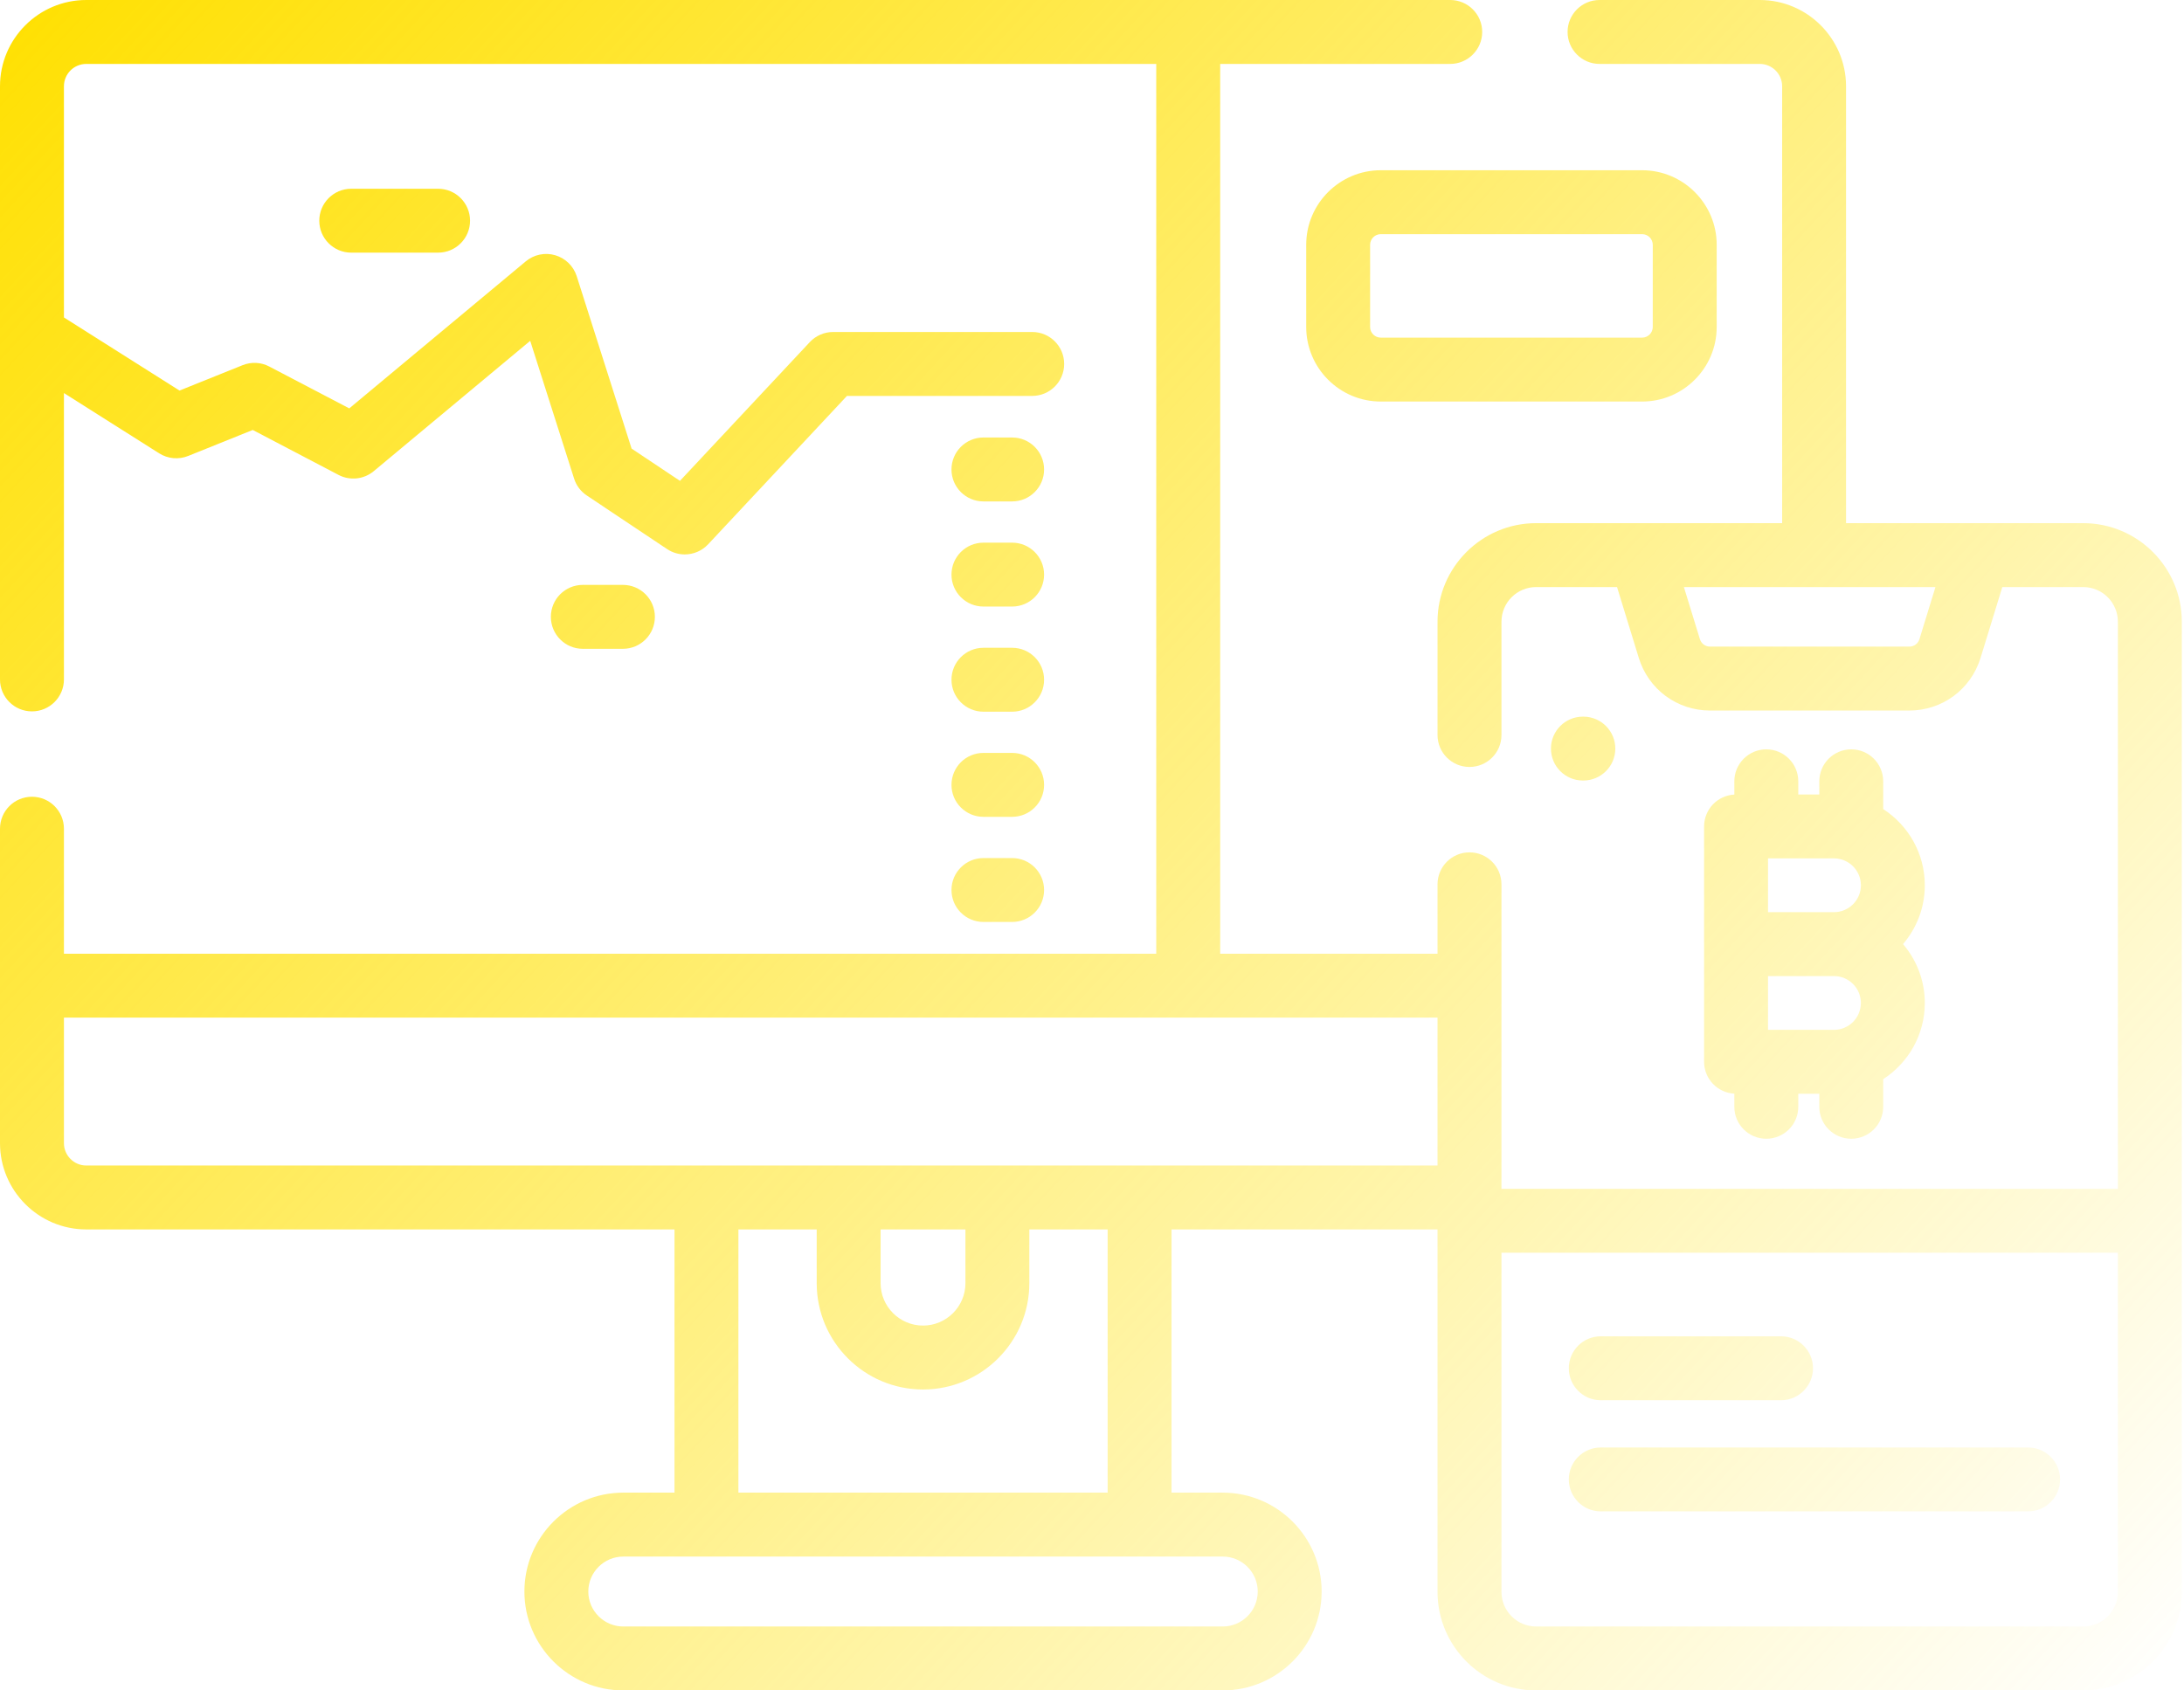
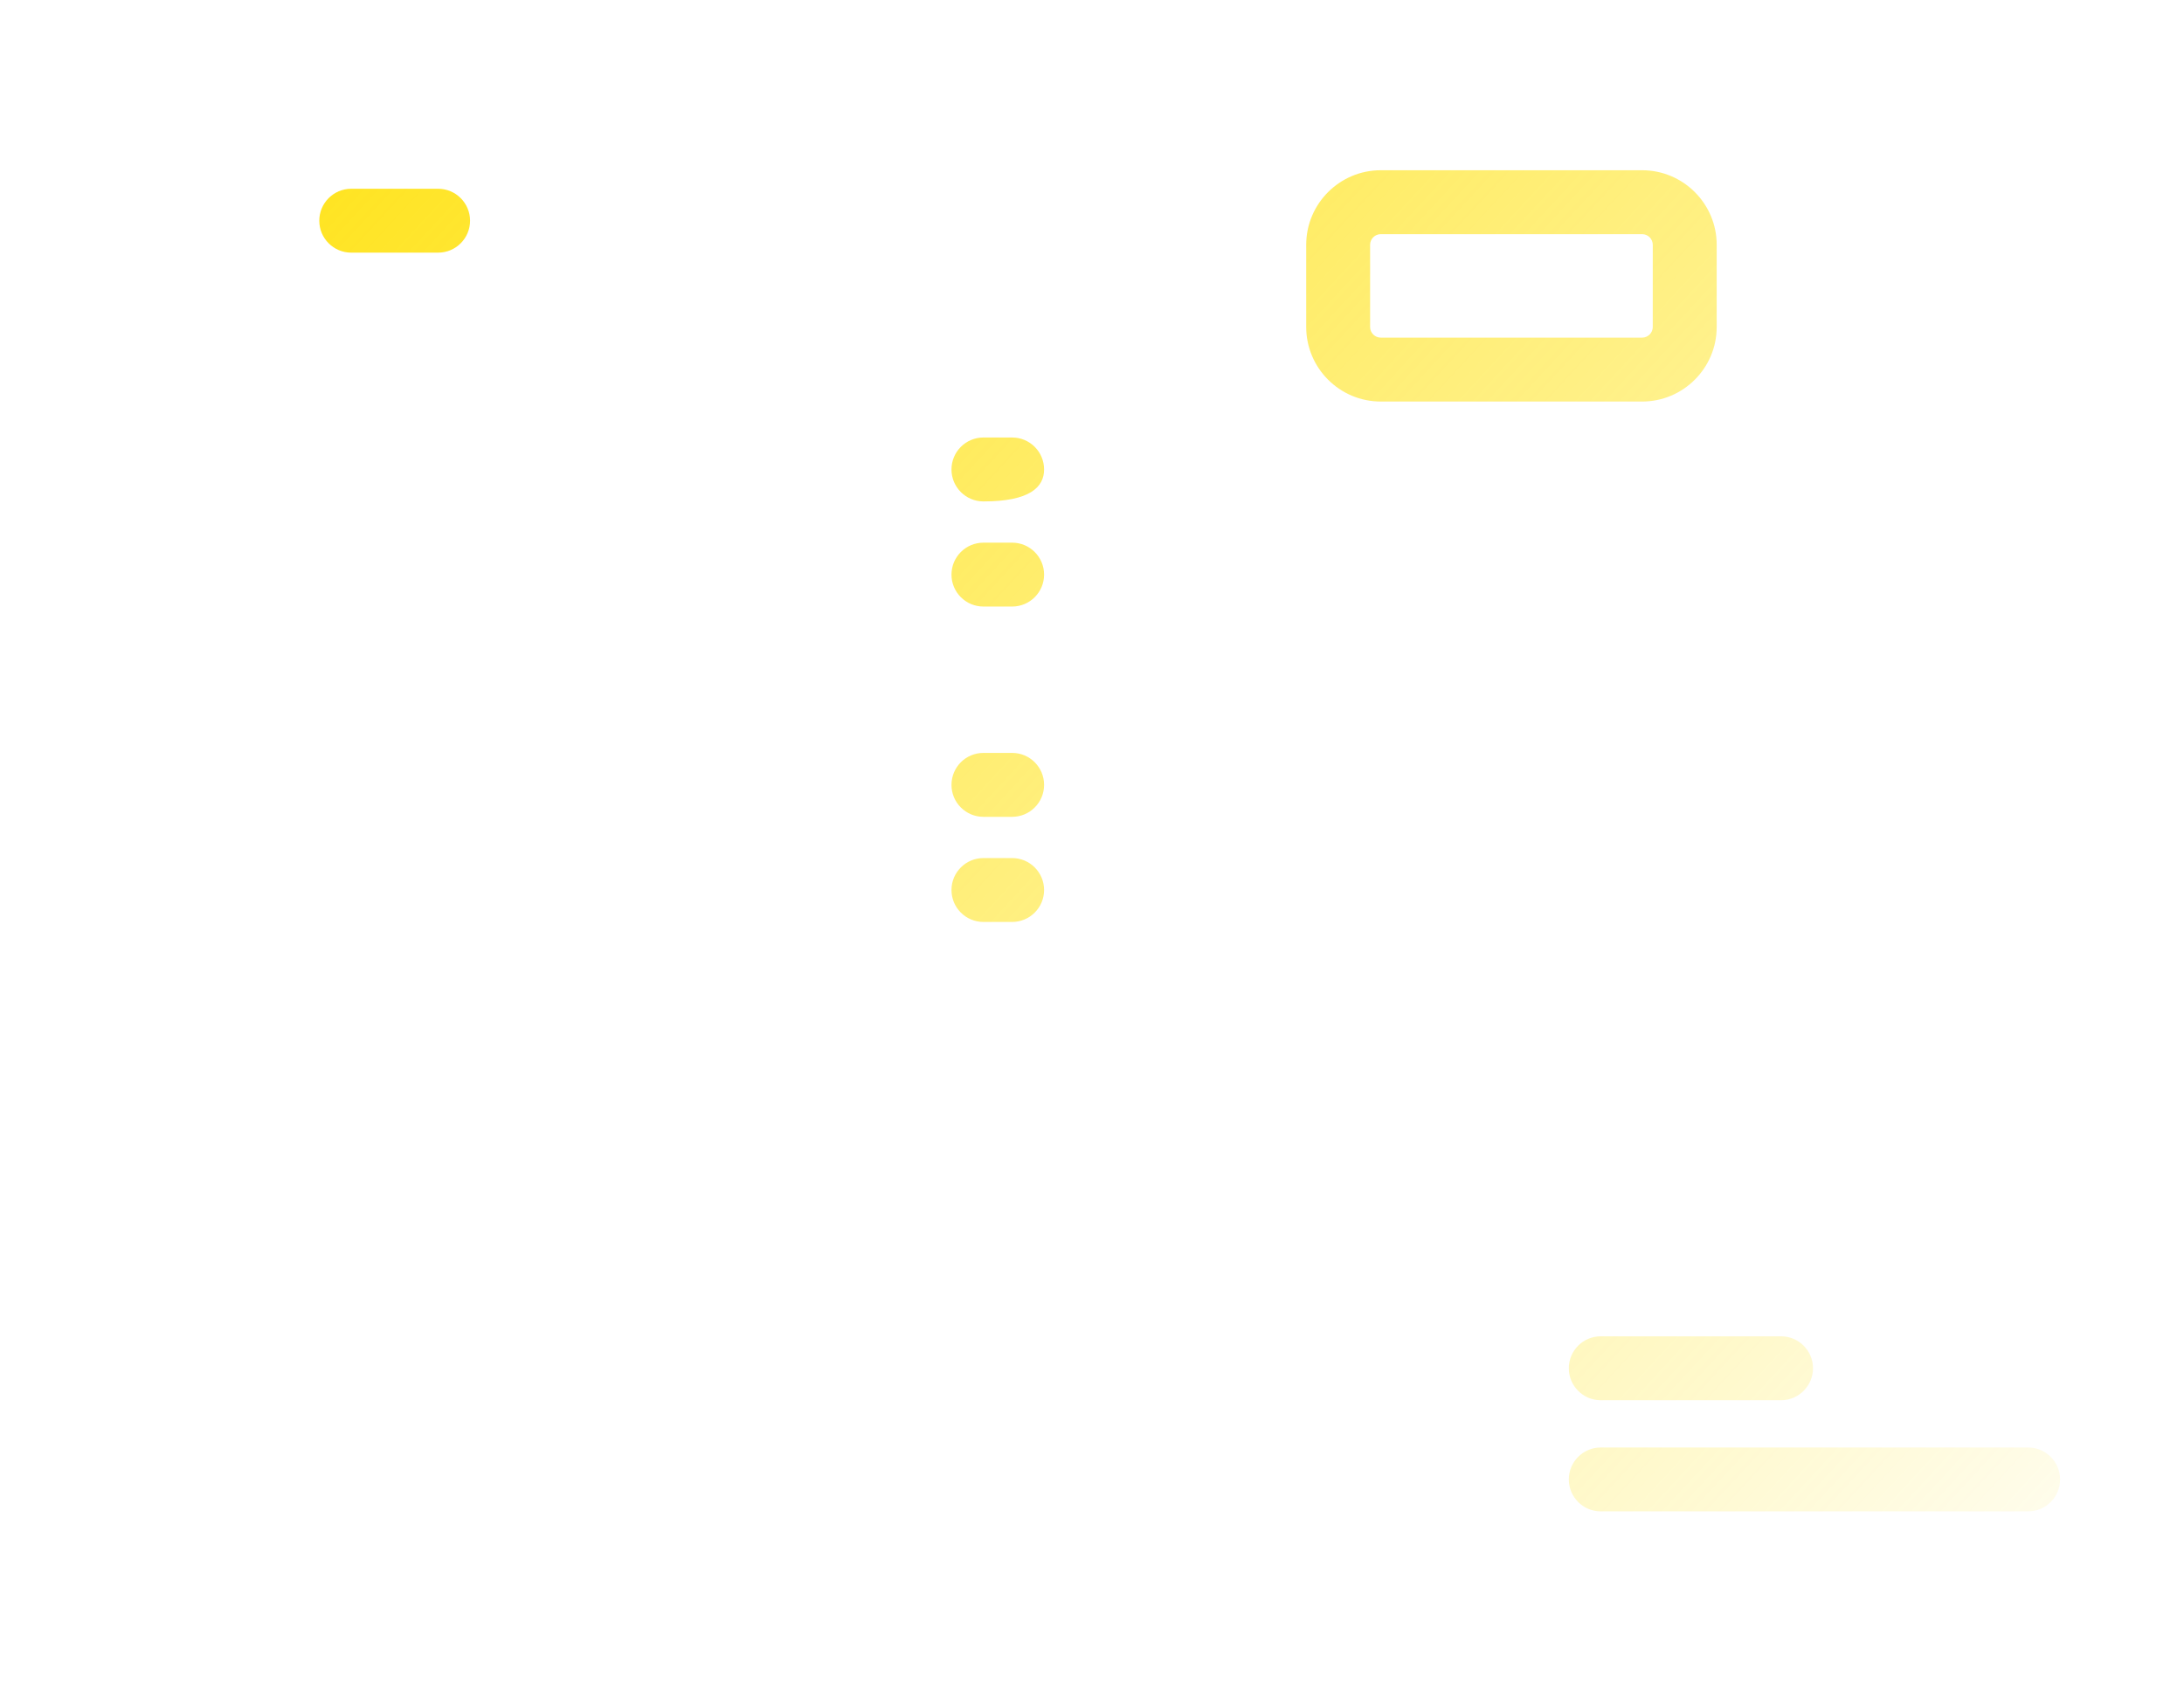
<svg xmlns="http://www.w3.org/2000/svg" width="62" height="48" viewBox="0 0 62 48" fill="none">
-   <path d="M59.139 14.855H52.406V2.449C52.406 1.099 51.307 0 49.957 0H45.408C44.907 0 44.501 0.406 44.501 0.907C44.501 1.408 44.907 1.815 45.408 1.815H49.957C50.307 1.815 50.592 2.099 50.592 2.449V14.855H43.608C42.064 14.855 40.809 16.11 40.809 17.654V20.871C40.809 21.372 41.215 21.778 41.716 21.778C42.218 21.778 42.624 21.372 42.624 20.871V17.654C42.624 17.111 43.065 16.67 43.608 16.67H45.905L46.522 18.68C46.797 19.575 47.61 20.176 48.546 20.176H54.201C55.137 20.176 55.95 19.575 56.225 18.68L56.842 16.67H59.139C59.682 16.67 60.123 17.111 60.123 17.654V33.757H42.624V25.11C42.624 24.609 42.218 24.203 41.716 24.203C41.215 24.203 40.809 24.609 40.809 25.11V27.081H34.639V1.815H41.169C41.67 1.815 42.077 1.408 42.077 0.907C42.077 0.406 41.67 0 41.169 0H2.449C1.099 0 0 1.099 0 2.449V19.293C0 19.794 0.406 20.2 0.907 20.2C1.408 20.2 1.815 19.794 1.815 19.293V11.161L4.518 12.872C4.765 13.028 5.071 13.056 5.342 12.947L7.175 12.209L9.61 13.485C9.934 13.655 10.33 13.613 10.611 13.378L15.052 9.678L16.298 13.591C16.36 13.787 16.487 13.956 16.659 14.07L18.936 15.59C19.09 15.693 19.265 15.743 19.439 15.743C19.683 15.743 19.925 15.645 20.102 15.456L24.044 11.242H29.303C29.804 11.242 30.21 10.836 30.21 10.335C30.21 9.833 29.804 9.427 29.303 9.427H23.651C23.399 9.427 23.16 9.531 22.988 9.715L19.303 13.654L17.93 12.738L16.372 7.843C16.28 7.555 16.051 7.332 15.761 7.247C15.471 7.162 15.158 7.228 14.926 7.421L9.915 11.596L7.645 10.408C7.41 10.284 7.133 10.27 6.886 10.37L5.096 11.09L1.815 9.014V2.449C1.815 2.099 2.099 1.815 2.449 1.815H32.824V27.081H1.815V23.532C1.815 23.03 1.408 22.624 0.907 22.624C0.406 22.624 0 23.03 0 23.532V32.46C0 33.811 1.099 34.91 2.449 34.91H19.148V42.384H17.695C16.146 42.384 14.887 43.644 14.887 45.192C14.887 46.74 16.146 48 17.695 48H34.711C36.26 48 37.519 46.74 37.519 45.192C37.519 43.644 36.26 42.384 34.711 42.384H33.258V34.91H40.809V45.201C40.809 46.745 42.064 48 43.607 48H59.139C60.682 48 61.938 46.745 61.938 45.201V17.654C61.938 16.11 60.682 14.855 59.139 14.855ZM54.49 18.148C54.451 18.276 54.335 18.361 54.201 18.361H48.546C48.412 18.361 48.296 18.276 48.257 18.148L47.803 16.67H54.944L54.49 18.148ZM35.705 45.192C35.705 45.74 35.259 46.185 34.711 46.185H17.695C17.147 46.185 16.701 45.74 16.701 45.192C16.701 44.645 17.147 44.199 17.695 44.199H34.712C35.259 44.199 35.705 44.645 35.705 45.192ZM31.444 42.384H20.962V34.91H23.185V36.436C23.185 38.101 24.539 39.455 26.203 39.455C27.867 39.455 29.221 38.101 29.221 36.436V34.91H31.444L31.444 42.384ZM24.999 34.91H27.407V36.436C27.407 37.1 26.867 37.64 26.203 37.64C25.539 37.64 24.999 37.1 24.999 36.436V34.91ZM2.449 33.095C2.099 33.095 1.815 32.81 1.815 32.46V28.896H40.809V33.095H2.449ZM59.139 46.185H43.608C43.065 46.185 42.624 45.744 42.624 45.202V35.571H60.123V45.201C60.123 45.744 59.682 46.185 59.139 46.185Z" fill="url(#paint0_linear_125_1317)" />
-   <path d="M44.94 22.163H44.949C45.446 22.163 45.851 21.763 45.856 21.265C45.861 20.764 45.458 20.354 44.957 20.349L44.944 20.349C44.942 20.349 44.939 20.349 44.936 20.349C44.439 20.349 44.033 20.749 44.029 21.248C44.024 21.749 44.426 22.159 44.927 22.163L44.94 22.163Z" fill="url(#paint1_linear_125_1317)" />
  <path d="M45.443 39.76H50.56C51.061 39.76 51.468 39.353 51.468 38.852C51.468 38.351 51.061 37.945 50.56 37.945H45.443C44.942 37.945 44.536 38.351 44.536 38.852C44.536 39.353 44.942 39.76 45.443 39.76Z" fill="url(#paint2_linear_125_1317)" />
  <path d="M57.575 41.102H45.443C44.942 41.102 44.536 41.508 44.536 42.009C44.536 42.51 44.942 42.916 45.443 42.916H57.575C58.076 42.916 58.482 42.51 58.482 42.009C58.482 41.508 58.076 41.102 57.575 41.102Z" fill="url(#paint3_linear_125_1317)" />
-   <path d="M50.142 21.278C49.641 21.278 49.235 21.684 49.235 22.186V22.562C48.757 22.587 48.376 22.982 48.376 23.467V30.15C48.376 30.635 48.757 31.03 49.235 31.055V31.428C49.235 31.929 49.641 32.335 50.142 32.335C50.644 32.335 51.05 31.929 51.05 31.428V31.058H51.647V31.428C51.647 31.929 52.053 32.335 52.554 32.335C53.055 32.335 53.461 31.929 53.461 31.428V30.643C54.171 30.183 54.642 29.386 54.642 28.479C54.642 27.842 54.408 27.259 54.024 26.808C54.408 26.358 54.642 25.775 54.642 25.138C54.642 24.231 54.171 23.434 53.461 22.974V22.186C53.461 21.684 53.055 21.278 52.554 21.278C52.053 21.278 51.647 21.684 51.647 22.186V22.559H51.05V22.186C51.05 21.684 50.644 21.278 50.142 21.278ZM52.064 24.374C52.485 24.374 52.828 24.717 52.828 25.138C52.828 25.559 52.485 25.901 52.064 25.901H50.191V24.374L52.064 24.374ZM52.827 28.479C52.827 28.9 52.485 29.243 52.064 29.243H50.191V27.716H52.064C52.485 27.716 52.827 28.058 52.827 28.479Z" fill="url(#paint4_linear_125_1317)" />
-   <path d="M17.683 18.423C18.185 18.423 18.591 18.017 18.591 17.515C18.591 17.014 18.185 16.608 17.683 16.608H16.545C16.044 16.608 15.638 17.014 15.638 17.515C15.638 18.017 16.044 18.423 16.545 18.423H17.683Z" fill="url(#paint5_linear_125_1317)" />
  <path d="M9.971 5.36C9.47 5.36 9.064 5.766 9.064 6.267C9.064 6.768 9.47 7.174 9.971 7.174H12.437C12.938 7.174 13.344 6.768 13.344 6.267C13.344 5.766 12.938 5.36 12.437 5.36H9.971Z" fill="url(#paint6_linear_125_1317)" />
  <path d="M37.081 6.951V9.285C37.081 10.452 38.03 11.402 39.198 11.402H46.617C47.784 11.402 48.734 10.452 48.734 9.285V6.951C48.734 5.784 47.784 4.834 46.617 4.834H39.198C38.03 4.834 37.081 5.784 37.081 6.951ZM46.919 6.951V9.285C46.919 9.451 46.784 9.587 46.617 9.587H39.198C39.031 9.587 38.895 9.451 38.895 9.285V6.951C38.895 6.784 39.031 6.649 39.198 6.649H46.617C46.783 6.649 46.919 6.784 46.919 6.951Z" fill="url(#paint7_linear_125_1317)" />
-   <path d="M27.918 14.238H28.733C29.234 14.238 29.64 13.832 29.64 13.331C29.64 12.829 29.234 12.423 28.733 12.423H27.918C27.417 12.423 27.011 12.829 27.011 13.331C27.011 13.832 27.417 14.238 27.918 14.238Z" fill="url(#paint8_linear_125_1317)" />
+   <path d="M27.918 14.238C29.234 14.238 29.64 13.832 29.64 13.331C29.64 12.829 29.234 12.423 28.733 12.423H27.918C27.417 12.423 27.011 12.829 27.011 13.331C27.011 13.832 27.417 14.238 27.918 14.238Z" fill="url(#paint8_linear_125_1317)" />
  <path d="M27.918 17.223H28.733C29.234 17.223 29.64 16.817 29.64 16.316C29.64 15.815 29.234 15.409 28.733 15.409H27.918C27.417 15.409 27.011 15.815 27.011 16.316C27.011 16.817 27.417 17.223 27.918 17.223Z" fill="url(#paint9_linear_125_1317)" />
-   <path d="M27.918 20.209H28.733C29.234 20.209 29.64 19.802 29.64 19.301C29.64 18.8 29.234 18.394 28.733 18.394H27.918C27.417 18.394 27.011 18.8 27.011 19.301C27.011 19.802 27.417 20.209 27.918 20.209Z" fill="url(#paint10_linear_125_1317)" />
  <path d="M27.918 23.194H28.733C29.234 23.194 29.64 22.788 29.64 22.287C29.64 21.785 29.234 21.379 28.733 21.379H27.918C27.417 21.379 27.011 21.785 27.011 22.287C27.011 22.788 27.417 23.194 27.918 23.194Z" fill="url(#paint11_linear_125_1317)" />
  <path d="M27.918 26.179H28.733C29.234 26.179 29.64 25.773 29.64 25.272C29.64 24.771 29.234 24.365 28.733 24.365H27.918C27.417 24.365 27.011 24.771 27.011 25.272C27.011 25.773 27.417 26.179 27.918 26.179Z" fill="url(#paint12_linear_125_1317)" />
  <defs>
    <linearGradient id="paint0_linear_125_1317" x1="-9.53879e-07" y1="0.126" x2="57.18" y2="53.018" gradientUnits="userSpaceOnUse">
      <stop stop-color="#FFE001" />
      <stop offset="1" stop-color="#FFE001" stop-opacity="0" />
    </linearGradient>
    <linearGradient id="paint1_linear_125_1317" x1="-9.53879e-07" y1="0.126" x2="57.18" y2="53.018" gradientUnits="userSpaceOnUse">
      <stop stop-color="#FFE001" />
      <stop offset="1" stop-color="#FFE001" stop-opacity="0" />
    </linearGradient>
    <linearGradient id="paint2_linear_125_1317" x1="-9.53879e-07" y1="0.126" x2="57.18" y2="53.018" gradientUnits="userSpaceOnUse">
      <stop stop-color="#FFE001" />
      <stop offset="1" stop-color="#FFE001" stop-opacity="0" />
    </linearGradient>
    <linearGradient id="paint3_linear_125_1317" x1="-9.53879e-07" y1="0.126" x2="57.18" y2="53.018" gradientUnits="userSpaceOnUse">
      <stop stop-color="#FFE001" />
      <stop offset="1" stop-color="#FFE001" stop-opacity="0" />
    </linearGradient>
    <linearGradient id="paint4_linear_125_1317" x1="-9.53879e-07" y1="0.126" x2="57.18" y2="53.018" gradientUnits="userSpaceOnUse">
      <stop stop-color="#FFE001" />
      <stop offset="1" stop-color="#FFE001" stop-opacity="0" />
    </linearGradient>
    <linearGradient id="paint5_linear_125_1317" x1="-9.53879e-07" y1="0.126" x2="57.18" y2="53.018" gradientUnits="userSpaceOnUse">
      <stop stop-color="#FFE001" />
      <stop offset="1" stop-color="#FFE001" stop-opacity="0" />
    </linearGradient>
    <linearGradient id="paint6_linear_125_1317" x1="-9.53879e-07" y1="0.126" x2="57.18" y2="53.018" gradientUnits="userSpaceOnUse">
      <stop stop-color="#FFE001" />
      <stop offset="1" stop-color="#FFE001" stop-opacity="0" />
    </linearGradient>
    <linearGradient id="paint7_linear_125_1317" x1="-9.53879e-07" y1="0.126" x2="57.18" y2="53.018" gradientUnits="userSpaceOnUse">
      <stop stop-color="#FFE001" />
      <stop offset="1" stop-color="#FFE001" stop-opacity="0" />
    </linearGradient>
    <linearGradient id="paint8_linear_125_1317" x1="-9.53879e-07" y1="0.126" x2="57.18" y2="53.018" gradientUnits="userSpaceOnUse">
      <stop stop-color="#FFE001" />
      <stop offset="1" stop-color="#FFE001" stop-opacity="0" />
    </linearGradient>
    <linearGradient id="paint9_linear_125_1317" x1="-9.53879e-07" y1="0.126" x2="57.18" y2="53.018" gradientUnits="userSpaceOnUse">
      <stop stop-color="#FFE001" />
      <stop offset="1" stop-color="#FFE001" stop-opacity="0" />
    </linearGradient>
    <linearGradient id="paint10_linear_125_1317" x1="-9.53879e-07" y1="0.126" x2="57.18" y2="53.018" gradientUnits="userSpaceOnUse">
      <stop stop-color="#FFE001" />
      <stop offset="1" stop-color="#FFE001" stop-opacity="0" />
    </linearGradient>
    <linearGradient id="paint11_linear_125_1317" x1="-9.53879e-07" y1="0.126" x2="57.18" y2="53.018" gradientUnits="userSpaceOnUse">
      <stop stop-color="#FFE001" />
      <stop offset="1" stop-color="#FFE001" stop-opacity="0" />
    </linearGradient>
    <linearGradient id="paint12_linear_125_1317" x1="-9.53879e-07" y1="0.126" x2="57.18" y2="53.018" gradientUnits="userSpaceOnUse">
      <stop stop-color="#FFE001" />
      <stop offset="1" stop-color="#FFE001" stop-opacity="0" />
    </linearGradient>
  </defs>
</svg>